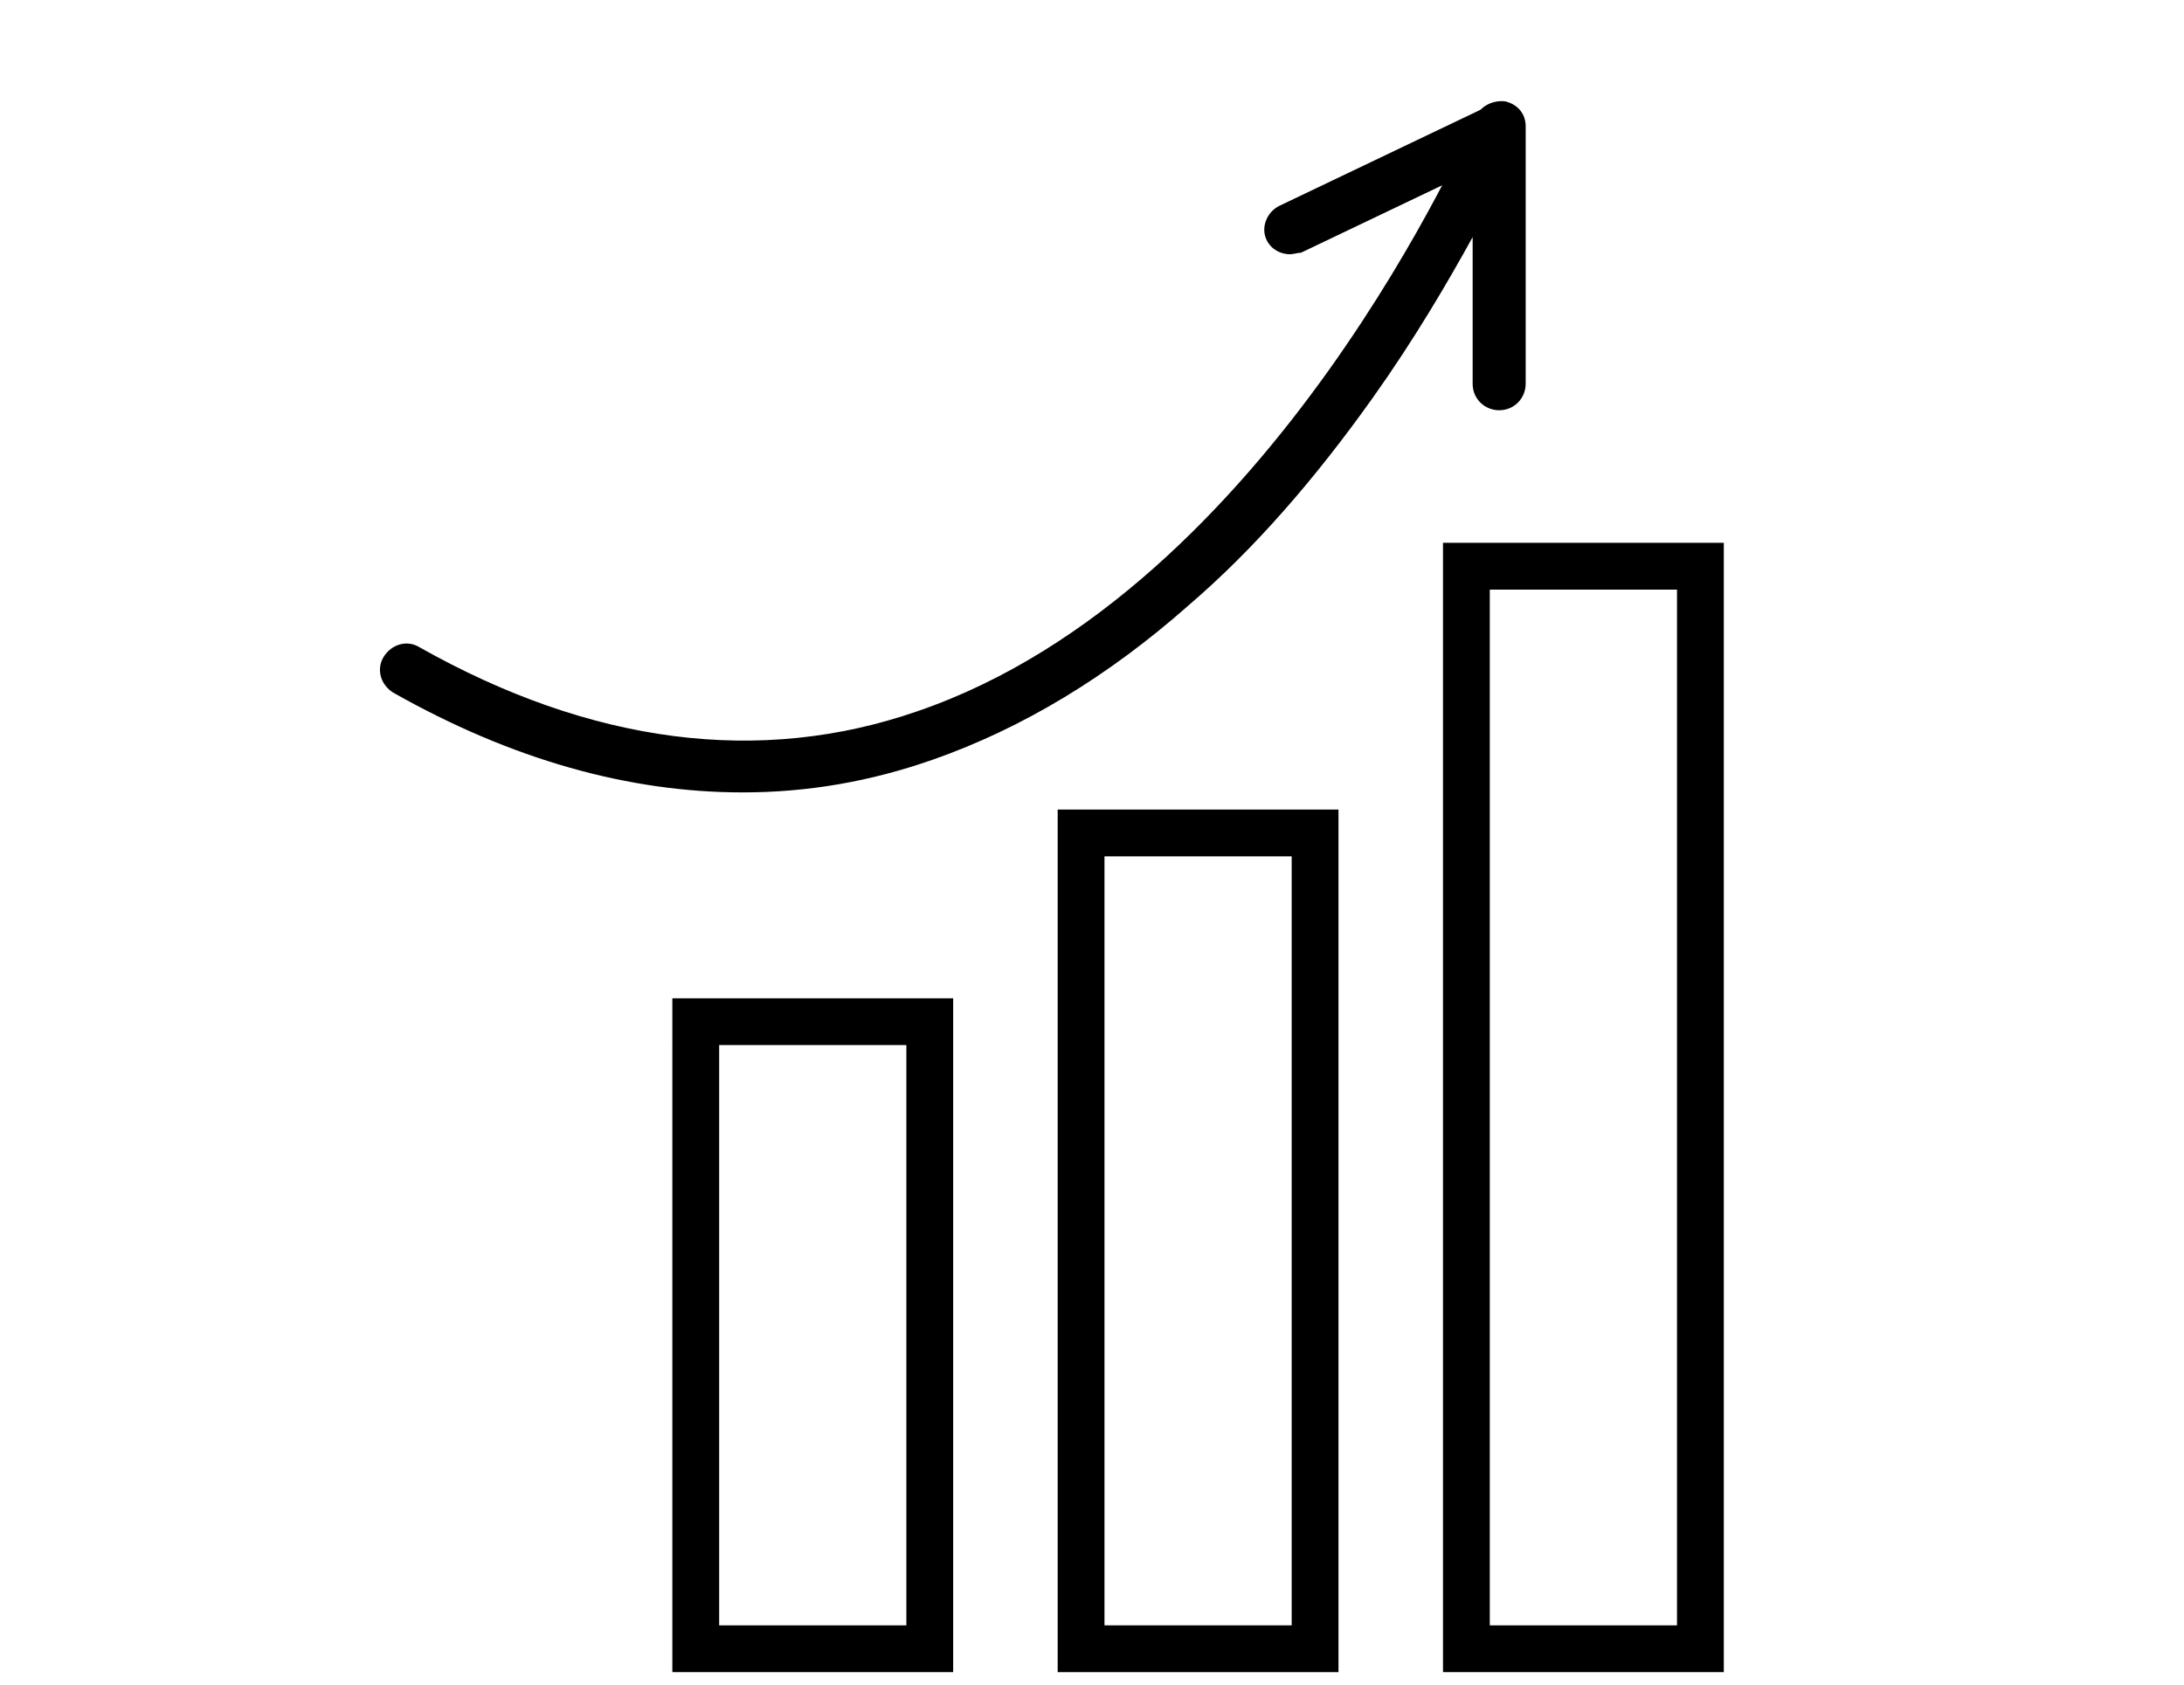
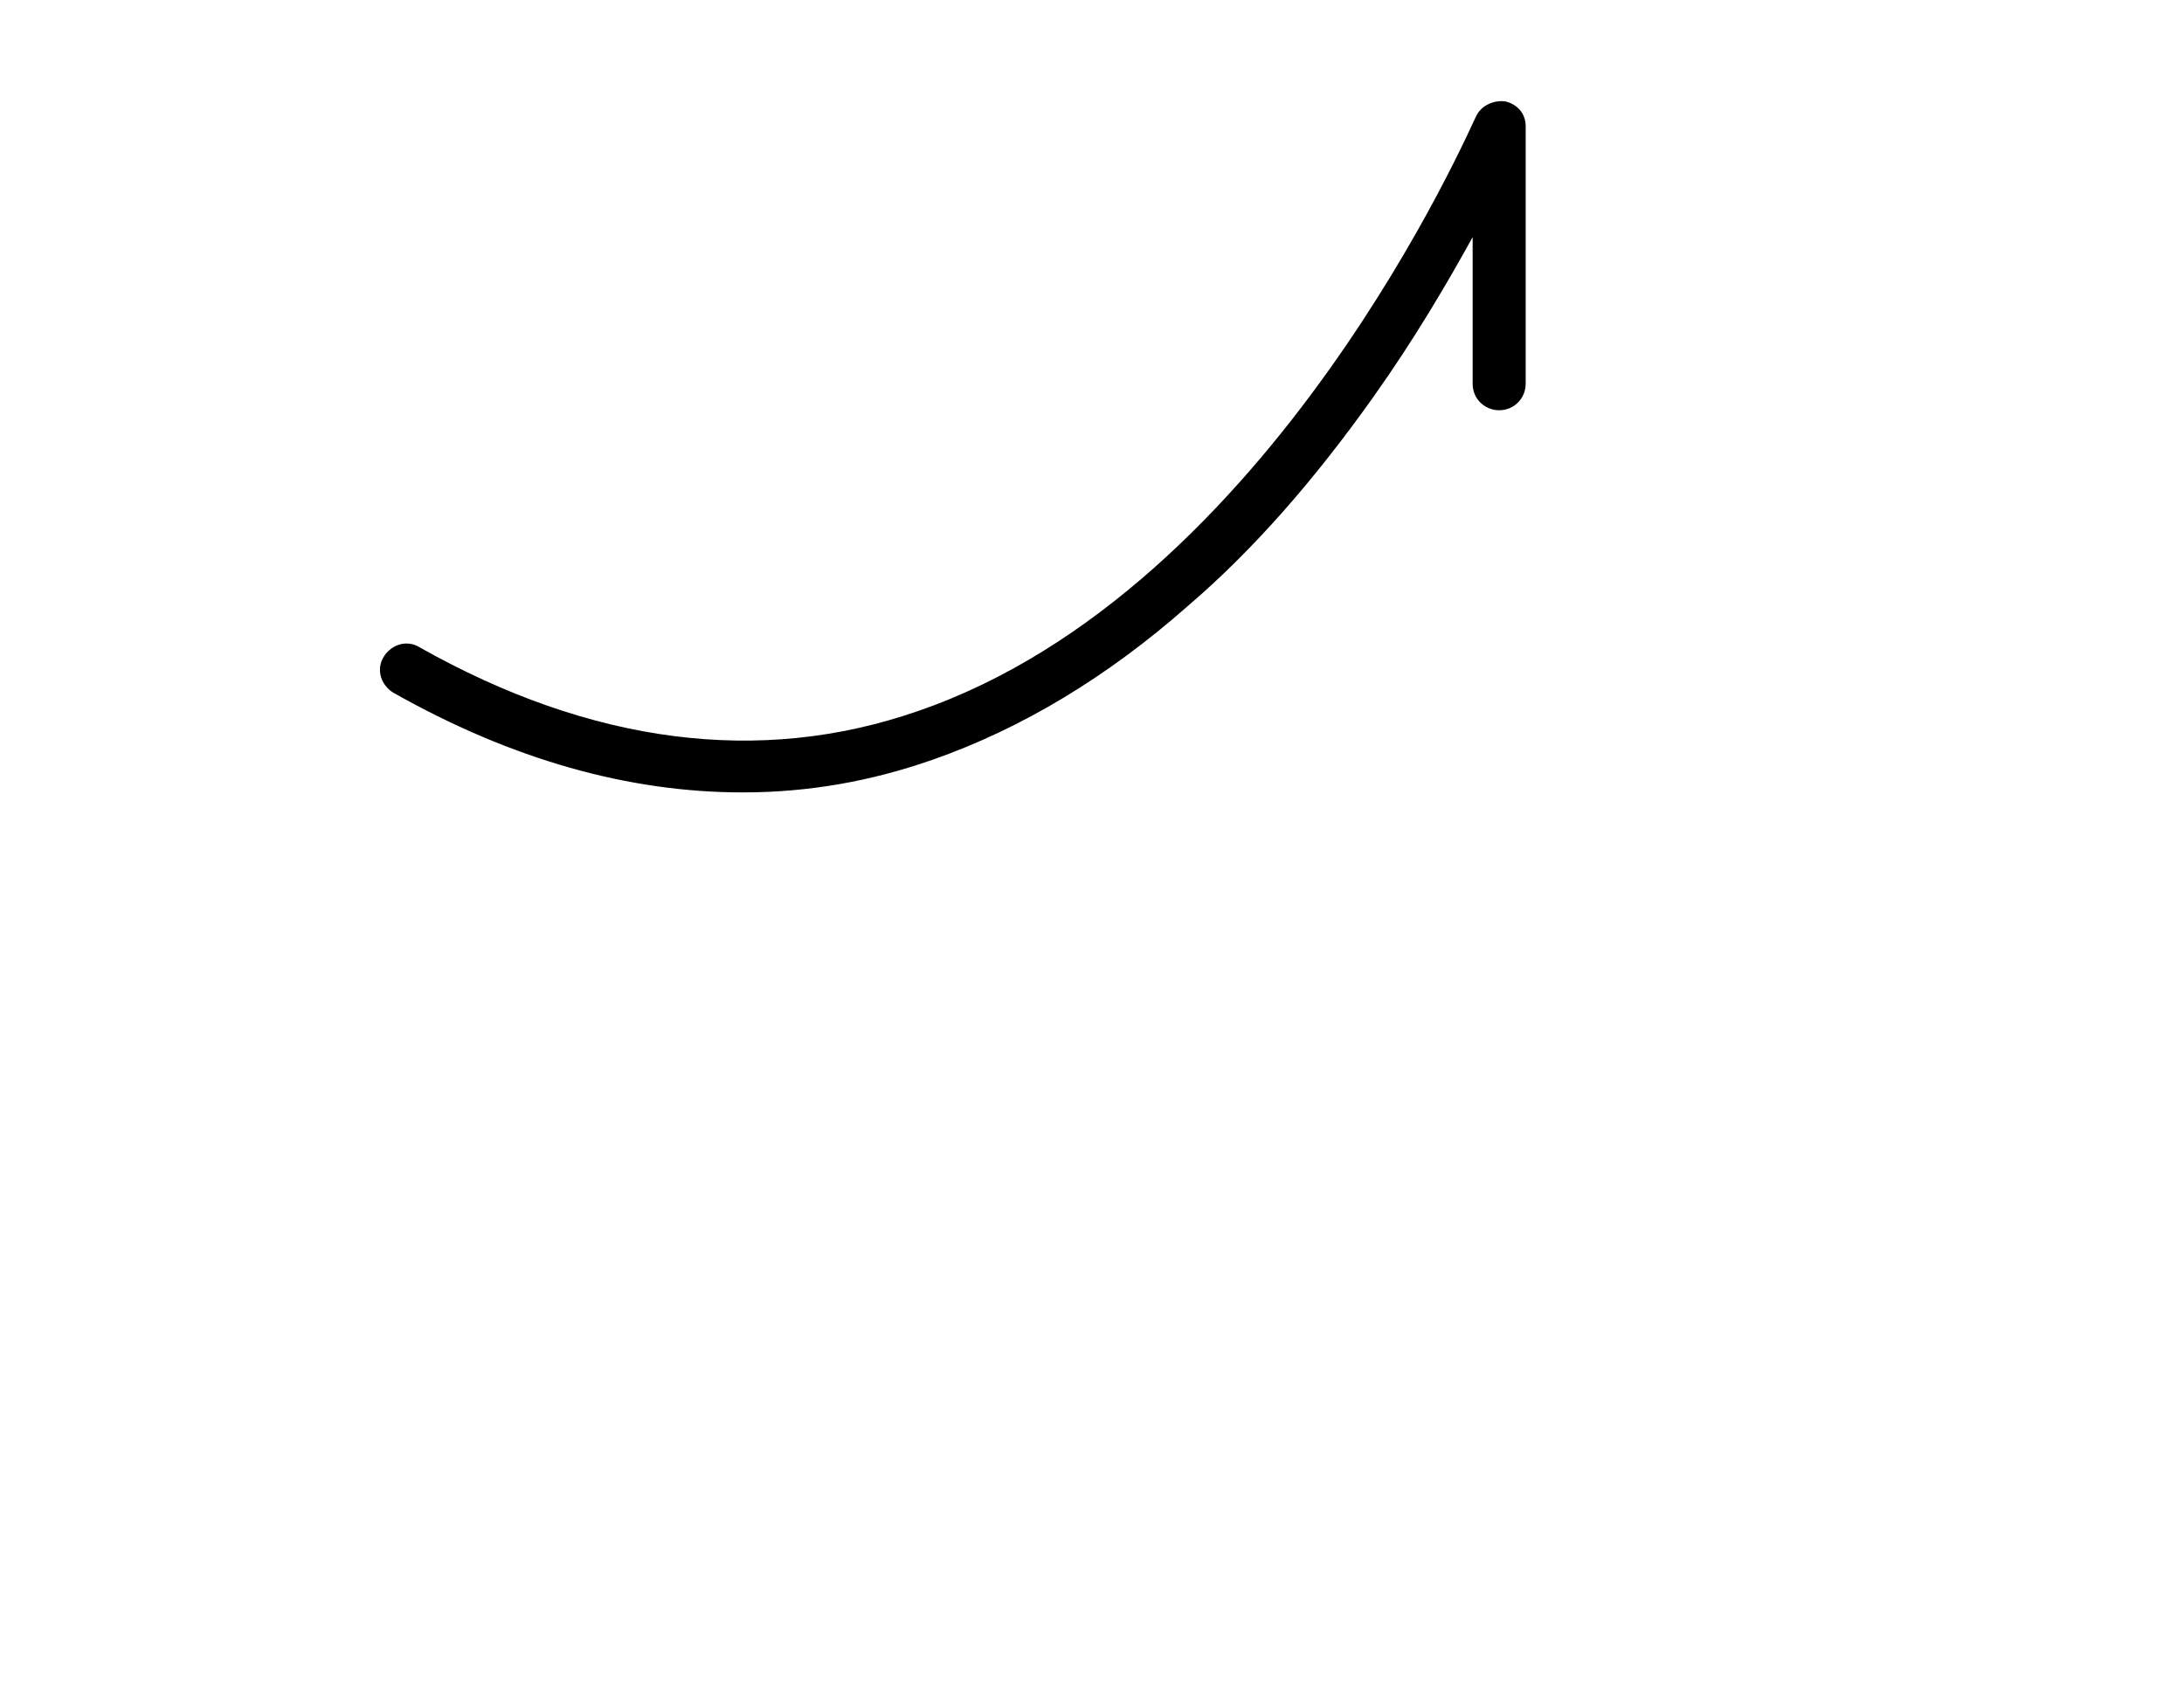
<svg xmlns="http://www.w3.org/2000/svg" version="1.1" id="Calque_1" x="0px" y="0px" viewBox="0 0 140 108" style="enable-background:new 0 0 140 108;" xml:space="preserve">
  <style type="text/css">
	.st0{fill:#010101;}
</style>
  <g>
    <g>
-       <path d="M61.1,107.2h-18V64h18V107.2z M46.1,104.2h12V67h-12V104.2z" />
-     </g>
+       </g>
    <g>
-       <path d="M85.8,107.2h-18V51.9h18V107.2z M70.8,104.2h12V54.9h-12V104.2z" />
-     </g>
+       </g>
    <g>
-       <path d="M110.5,107.2h-18V34.8h18V107.2z M95.5,104.2h12V37.8h-12V104.2z" />
-     </g>
+       </g>
    <g>
      <path d="M47.6,50.8c-7.3,0-14.8-2.1-22.4-6.4c-0.8-0.5-1.1-1.5-0.6-2.3c0.5-0.8,1.5-1.1,2.3-0.6c11,6.2,21.8,7.6,31.9,4.1    C81.6,37.8,94.4,7.8,94.6,7.5c0.3-0.7,1.1-1.1,1.9-1c0.8,0.2,1.3,0.8,1.3,1.6v16.5c0,0.9-0.7,1.7-1.7,1.7c-0.9,0-1.7-0.7-1.7-1.7    v-9.4c-1.6,2.9-3.7,6.5-6.4,10.3c-3.7,5.2-7.6,9.7-11.8,13.3c-5.2,4.6-10.7,7.9-16.4,9.9C55.8,50.1,51.8,50.8,47.6,50.8z" />
    </g>
    <g>
-       <path d="M82.7,16.3c-0.6,0-1.2-0.3-1.5-0.9c-0.4-0.8,0-1.8,0.8-2.2l13.4-6.4c0.8-0.4,1.8,0,2.2,0.8c0.4,0.8,0,1.8-0.8,2.2    l-13.4,6.4C83.2,16.2,82.9,16.3,82.7,16.3z" />
-     </g>
+       </g>
  </g>
</svg>